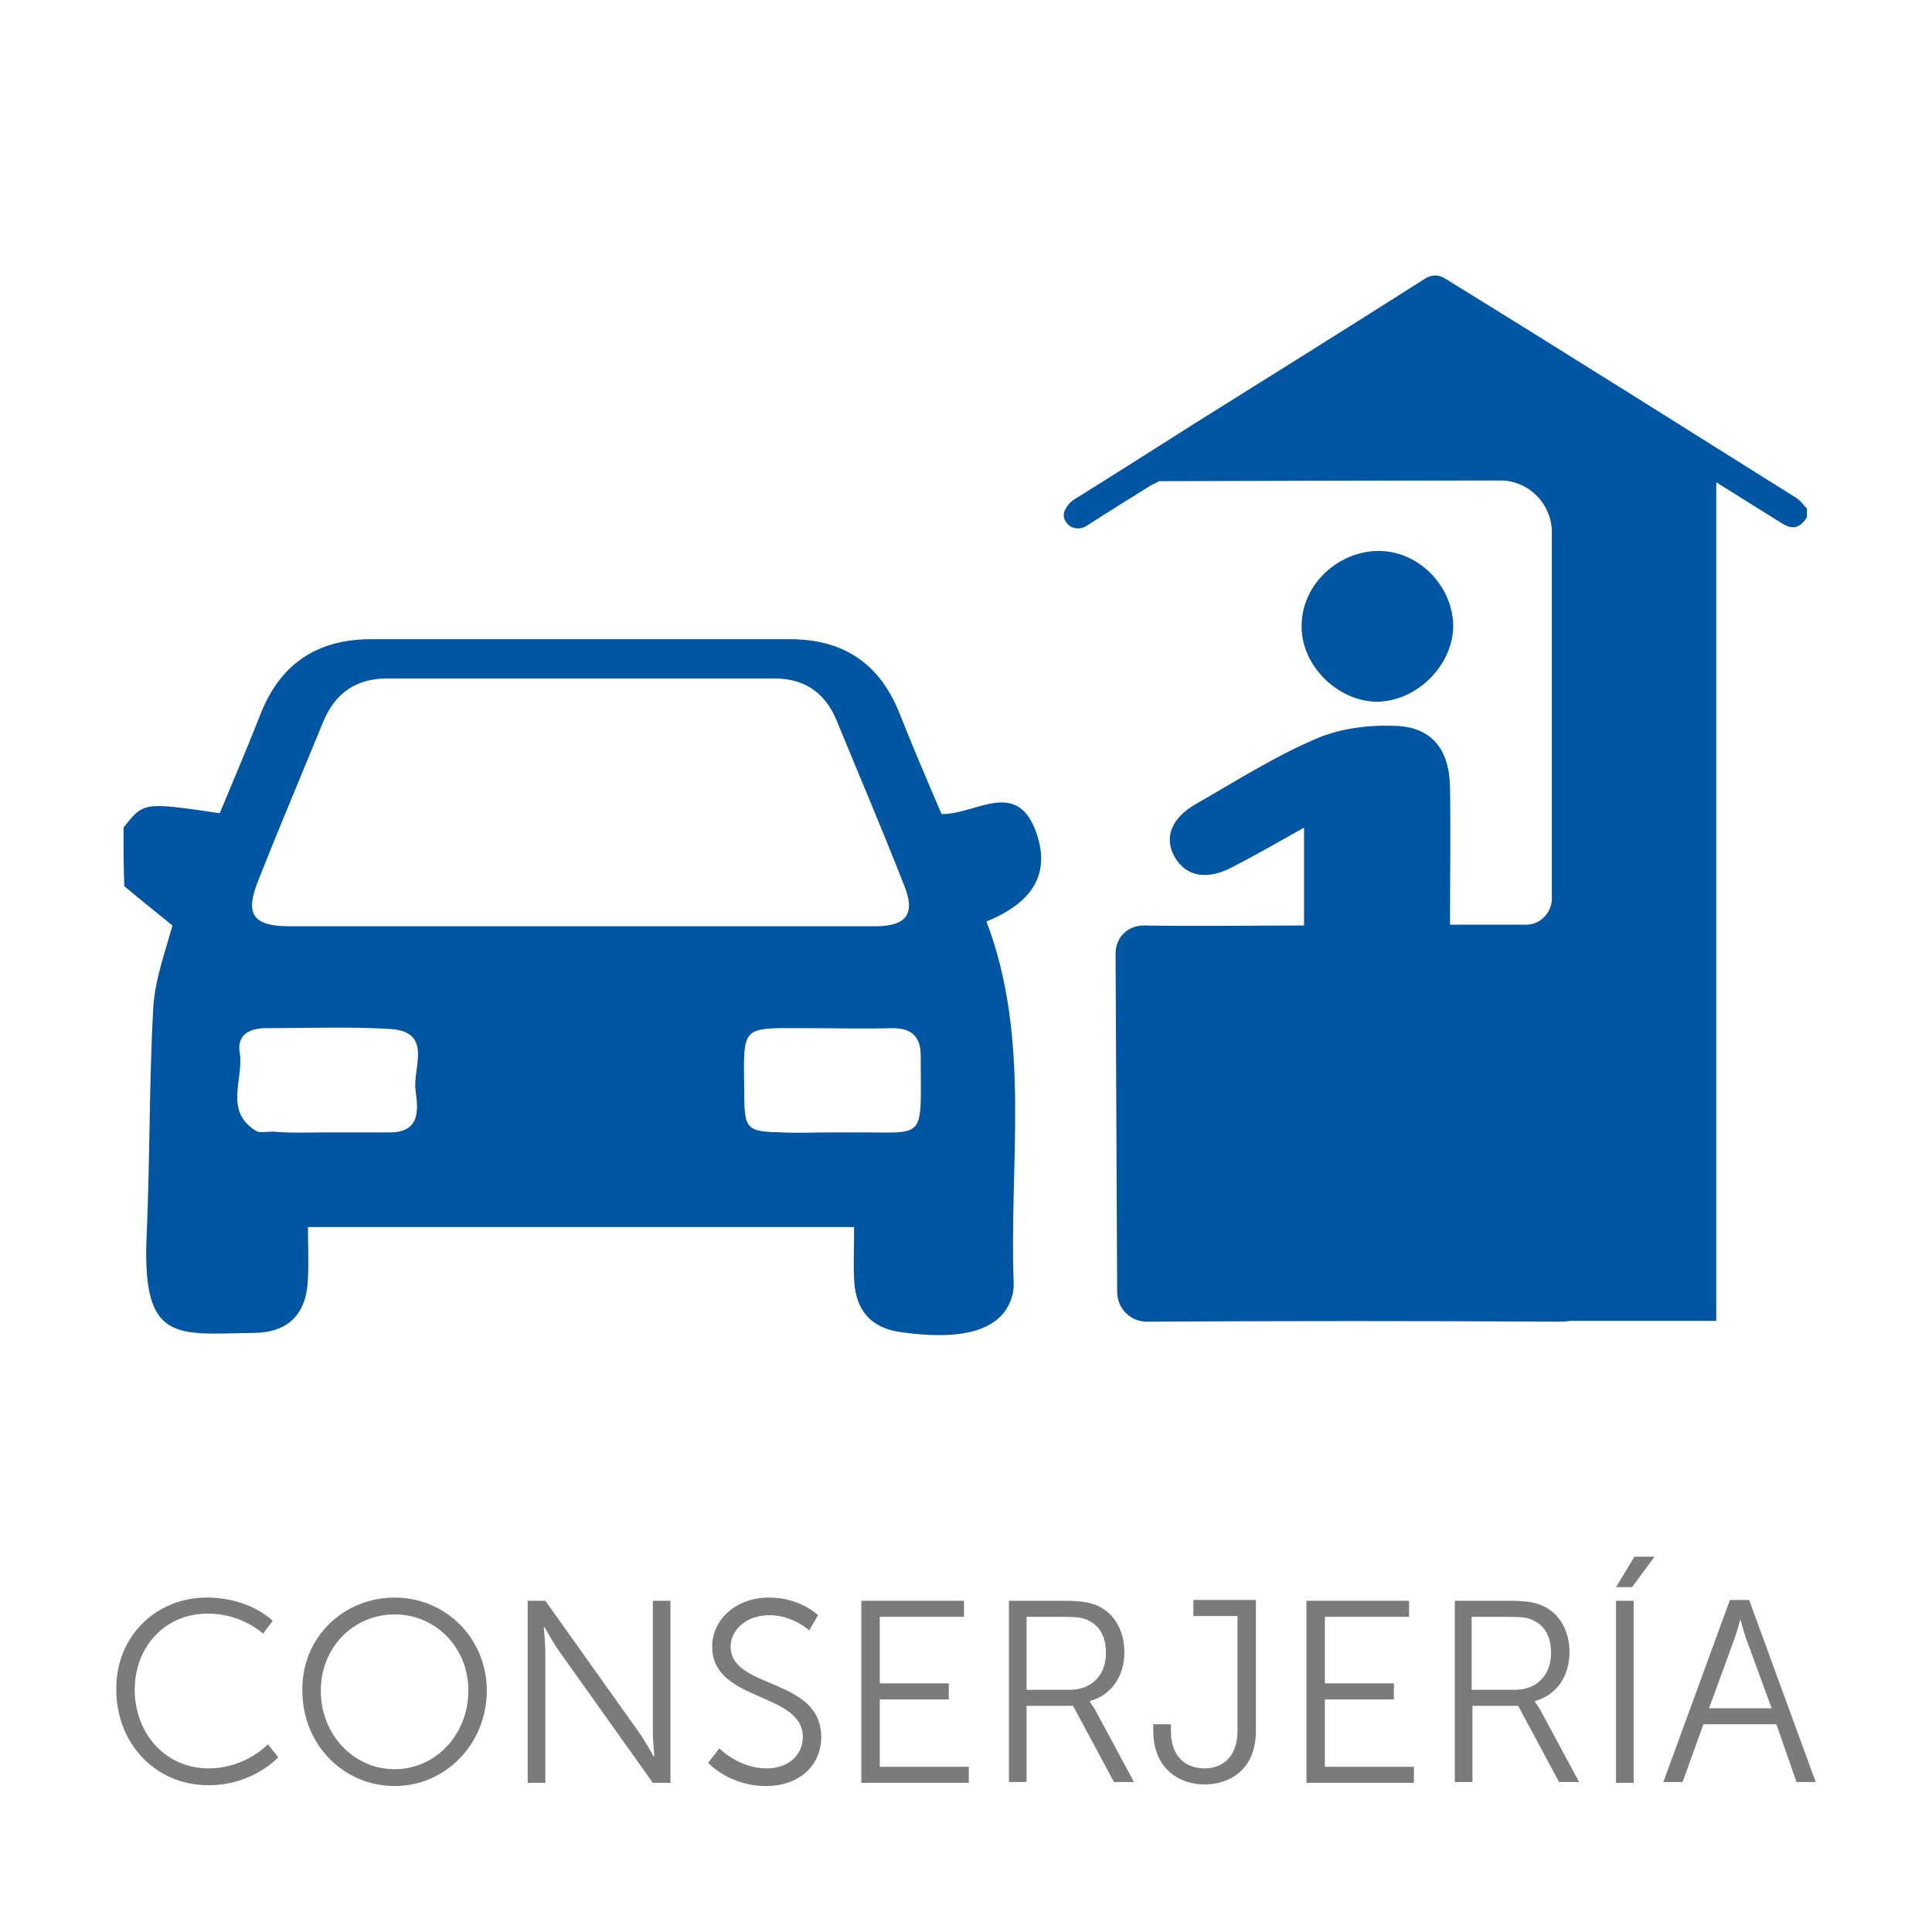
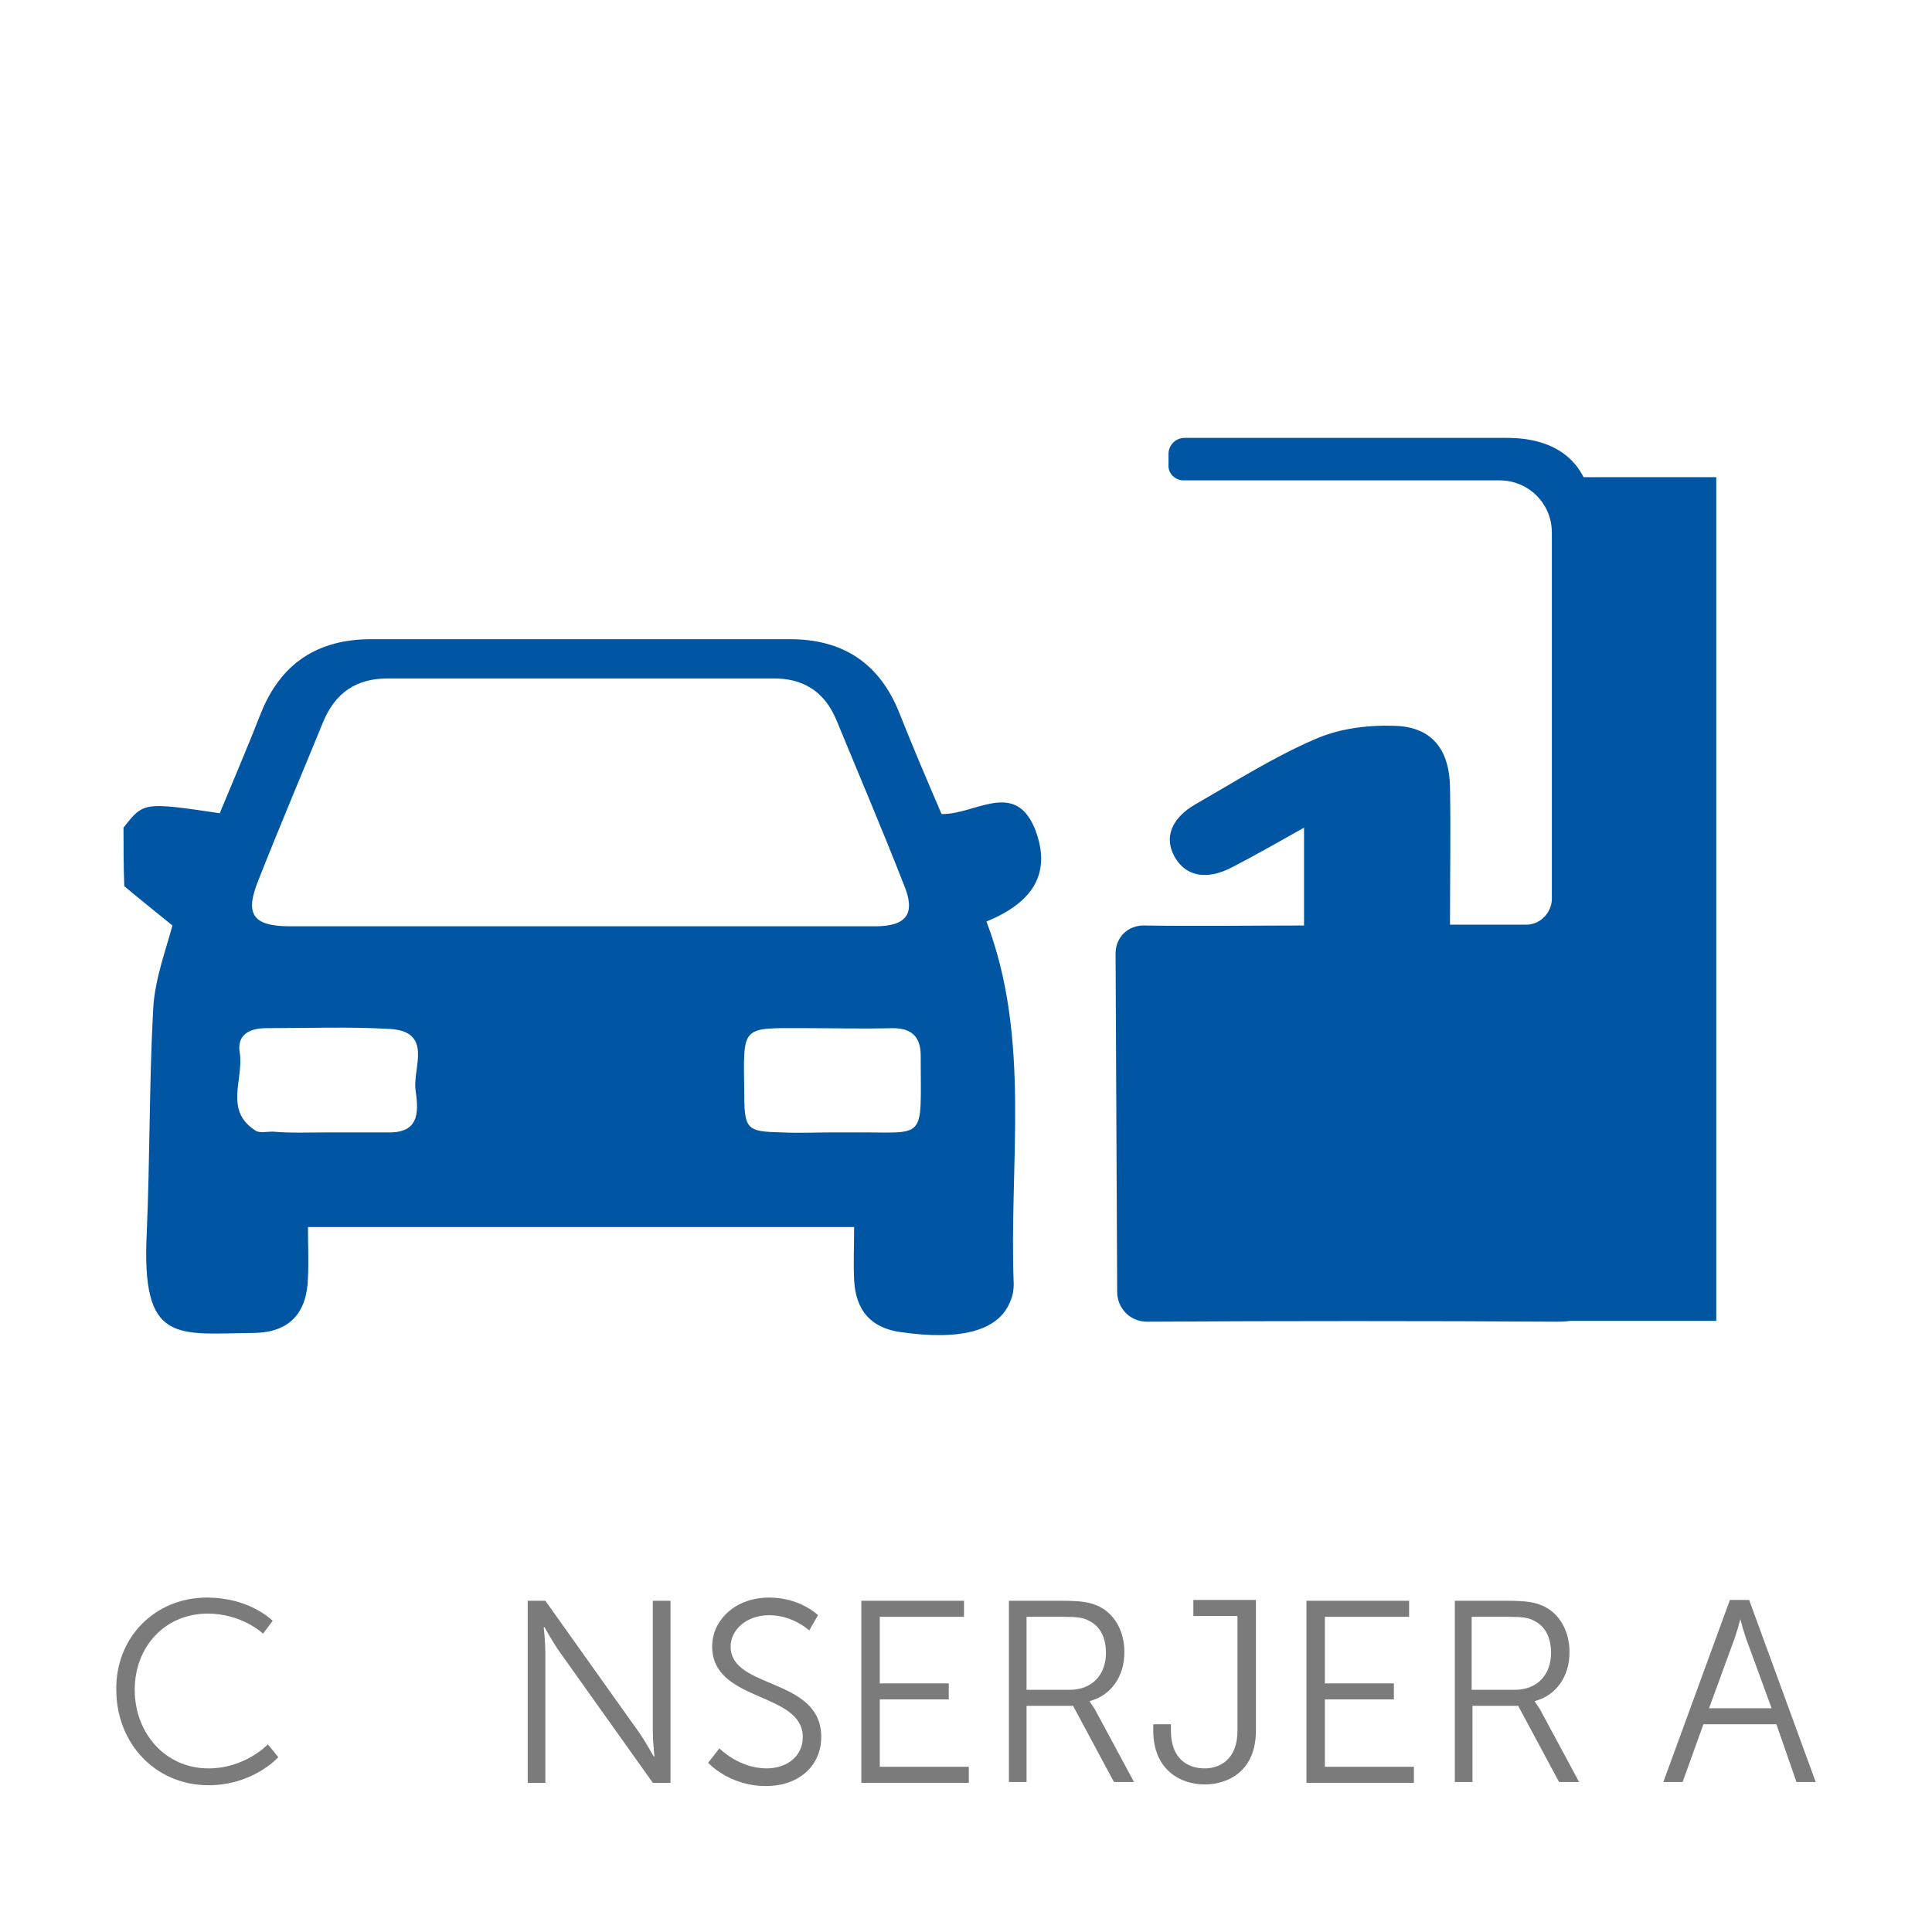
<svg xmlns="http://www.w3.org/2000/svg" version="1.1" id="Capa_1" x="0px" y="0px" width="240.9px" height="240.9px" viewBox="0 0 240.9 240.9" style="enable-background:new 0 0 240.9 240.9;" xml:space="preserve">
  <style type="text/css">
	.st0{fill:#0056A3;}
	.st1{fill:#7C7B7B;}
</style>
  <g>
    <g>
      <g>
        <g>
          <g>
-             <path class="st0" d="M144.5,60c-0.3,0.2-0.5,0.3-0.8,0.4c-2.7,1.7-5.5,3.4-8.1,5.1c-0.7,0.5-1.5,0.5-2.2,0.1       c-0.6-0.5-0.9-1.1-0.7-1.8c0.2-0.5,0.6-1.1,1.2-1.5c5-3.1,10-6.3,14.9-9.4c9.6-6,19.2-12,28.8-18.1c0.9-0.6,1.8-0.6,2.7,0       c14.6,9,29.2,18.2,43.7,27.3c0.5,0.3,0.8,0.8,1.3,1.3c0,0.4,0,0.7,0,1.1c-0.9,1.4-1.8,1.6-3.2,0.7c-2.7-1.7-5.3-3.3-8-5       c-0.2-0.2-0.5-0.3-0.7-0.4" />
-           </g>
+             </g>
        </g>
      </g>
    </g>
    <path class="st0" d="M15.4,103.2c2.5-3.2,2.5-3.2,12-1.8c1.7-4.1,3.5-8.3,5.1-12.4c2.5-6.3,7.1-9.3,13.8-9.3c17.4,0,34.8,0,52.2,0   c6.5,0,11.1,2.9,13.6,9.1c1.7,4.3,3.5,8.5,5.3,12.7c4.2,0.1,9.2-4.4,11.7,2c2,5.3-0.2,9-6.1,11.4c5.6,14.7,2.8,30.1,3.4,45.2   c0,0.7-0.1,1.4-0.4,2.1c-1.4,3.7-6.1,5-13.7,3.9c-3.6-0.5-5.6-2.6-5.8-6.5c-0.1-2.1,0-4.2,0-6.6c-22.8,0-45.1,0-68.1,0   c0,2.1,0.1,4.2,0,6.3c-0.1,4.4-2.3,6.8-6.6,6.9c-9.8,0.1-14.2,1.5-13.5-12.5c0.4-9.3,0.3-18.6,0.8-27.9c0.2-3.7,1.6-7.4,2.4-10.4   c-2.2-1.8-4.1-3.3-6-4.9C15.4,108,15.4,105.6,15.4,103.2z M71.9,115.5c12.4,0,24.8,0,37.2,0c4,0,5.1-1.6,3.6-5.2   c-2.7-6.9-5.6-13.7-8.4-20.5c-1.5-3.6-4.2-5.3-8.1-5.2c-16,0-32,0-47.9,0c-3.9,0-6.5,1.8-8,5.4c-2.7,6.6-5.5,13.2-8.1,19.8   c-1.7,4.2-0.7,5.7,4,5.7C48.1,115.5,60,115.5,71.9,115.5z M40.7,141.2c2.6,0,5.2,0,7.9,0c4,0,3.5-3.1,3.2-5.4   c-0.3-2.7,2.2-7.2-3.2-7.5c-5.1-0.3-10.2-0.1-15.4-0.1c-2.2,0-3.7,0.9-3.3,3.1c0.5,3.3-2,7.2,2,9.7c0.5,0.3,1.4,0.1,2.1,0.1   C36.2,141.3,38.5,141.2,40.7,141.2z M103.6,141.2c0.8,0,1.7,0,2.5,0c9.6-0.1,8.7,1.4,8.7-9.6c0-2.4-1.2-3.4-3.5-3.4   c-3.6,0.1-7.2,0-10.7,0c-8.3,0-7.9-0.5-7.8,8c0,4.7,0.3,4.9,4.8,5C99.6,141.3,101.6,141.2,103.6,141.2z" />
    <path class="st0" d="M142.6,115.4c6.2,0.1,14.8,0,20,0v-12.2c-3.2,1.8-6,3.4-8.9,4.9c-3.2,1.7-5.8,1.2-7.2-1.2   c-1.4-2.4-0.5-4.9,2.7-6.7c4.9-2.8,9.6-5.8,14.7-8c2.9-1.3,6.4-1.8,9.7-1.7c4.7,0,7.1,2.7,7.2,7.6c0.1,5.6,0,11.2,0,17.2h9.5   c1.7,0,3.1-1.4,3.2-3.1c0-0.1,0-0.2,0-0.3c0-15.2,0-30.3,0-45.5c0-3.6-2.9-6.5-6.5-6.5c-10.3,0-28.2,0-39.4,0c-1.1,0-2-0.9-1.9-2   l0-1.3c0-1.1,0.9-2,2-2c11.7,0,29.3,0,40.2,0c7,0,10.8,3.8,10.8,10.8c0,31.6,0,63.2,0.1,94.8c0,3.4-1.1,4.6-4.6,4.6   c-15.4-0.1-35.2-0.1-51.2,0c-2.1,0-3.7-1.7-3.7-3.7l-0.2-42.2C139.1,116.9,140.6,115.4,142.6,115.4z" />
-     <path class="st0" d="M171.6,87.5c-4.9-0.1-9.4-4.6-9.3-9.5c0-5.1,4.6-9.4,9.8-9.3c5,0.1,9.2,4.6,9.1,9.6   C181,83.2,176.5,87.5,171.6,87.5z" />
    <polygon class="st0" points="187.8,164.7 214,164.7 214,59.5 196.7,59.5 196.7,155.4 182.5,155.4  " />
  </g>
  <g>
    <path class="st1" d="M25.8,199.2c5.4,0,8.2,2.9,8.2,2.9l-1.2,1.6c0,0-2.6-2.5-6.9-2.5c-5.3,0-9.1,4.1-9.1,9.5   c0,5.4,3.8,9.8,9.2,9.8c4.6,0,7.4-3,7.4-3l1.3,1.6c0,0-3.1,3.5-8.7,3.5c-6.7,0-11.5-5.3-11.5-11.9   C14.4,204.2,19.3,199.2,25.8,199.2z" />
-     <path class="st1" d="M49.2,199.2c6.4,0,11.5,5.1,11.5,11.6c0,6.6-5.1,11.9-11.5,11.9s-11.5-5.2-11.5-11.9   C37.6,204.2,42.8,199.2,49.2,199.2z M49.2,220.6c5.1,0,9.2-4.3,9.2-9.8c0-5.4-4.1-9.5-9.2-9.5c-5.1,0-9.2,4.1-9.2,9.5   C40,216.3,44.1,220.6,49.2,220.6z" />
    <path class="st1" d="M65.8,199.6h2.2l11.6,16.3c0.8,1.1,1.9,3.1,1.9,3.1h0.1c0,0-0.2-1.9-0.2-3.1v-16.3h2.2v22.7h-2.2l-11.6-16.3   c-0.8-1.1-1.9-3.1-1.9-3.1h-0.1c0,0,0.2,1.9,0.2,3.1v16.3h-2.2V199.6z" />
    <path class="st1" d="M89.7,218c0,0,2.4,2.5,5.9,2.5c2.5,0,4.5-1.5,4.5-3.9c0-5.7-11.3-4.3-11.3-11.3c0-3.3,2.9-6.1,7.1-6.1   c3.9,0,6.1,2.2,6.1,2.2l-1.1,1.9c0,0-2-1.9-5-1.9c-2.9,0-4.8,1.9-4.8,3.9c0,5.4,11.3,3.8,11.3,11.3c0,3.4-2.6,6.1-6.9,6.1   c-4.6,0-7.2-2.9-7.2-2.9L89.7,218z" />
    <path class="st1" d="M107.4,199.6h12.8v2h-10.5v8.3h8.6v2h-8.6v8.4h11.1v2h-13.4V199.6z" />
    <path class="st1" d="M125.8,199.6h6.7c2.3,0,3.4,0.2,4.3,0.6c2.1,0.9,3.4,3.1,3.4,5.8c0,3.1-1.7,5.4-4.3,6.1v0.1   c0,0,0.2,0.3,0.6,0.9l4.9,9.1h-2.5l-5.1-9.5H128v9.5h-2.2V199.6z M133.4,210.7c2.7,0,4.5-1.8,4.5-4.6c0-1.9-0.7-3.3-2.1-4   c-0.7-0.4-1.5-0.5-3.2-0.5H128v9.1H133.4z" />
    <path class="st1" d="M143.8,215h2.2v0.8c0,3.5,2.1,4.7,4.2,4.7c2,0,4.1-1.2,4.1-4.7v-14.3h-5.5v-2h7.8v16.3c0,4.9-3.3,6.7-6.4,6.7   c-3.1,0-6.4-1.9-6.4-6.7V215z" />
    <path class="st1" d="M162.9,199.6h12.8v2h-10.5v8.3h8.6v2h-8.6v8.4h11.1v2h-13.4V199.6z" />
    <path class="st1" d="M181.3,199.6h6.7c2.3,0,3.4,0.2,4.3,0.6c2.1,0.9,3.4,3.1,3.4,5.8c0,3.1-1.7,5.4-4.3,6.1v0.1   c0,0,0.2,0.3,0.6,0.9l4.9,9.1h-2.5l-5.1-9.5h-5.7v9.5h-2.2V199.6z M188.9,210.7c2.7,0,4.5-1.8,4.5-4.6c0-1.9-0.7-3.3-2.1-4   c-0.7-0.4-1.5-0.5-3.2-0.5h-4.6v9.1H188.9z" />
-     <path class="st1" d="M201.5,199.6h2.2v22.7h-2.2V199.6z M203.8,194.1h2.5l-2.8,3.8h-2L203.8,194.1z" />
    <path class="st1" d="M221.5,215h-9.1l-2.6,7.2h-2.4l8.3-22.7h2.4l8.3,22.7h-2.4L221.5,215z M217,201.9c0,0-0.5,1.9-0.9,2.9l-3,8.2   h7.8l-3-8.2C217.5,203.8,217,201.9,217,201.9L217,201.9z" />
  </g>
</svg>